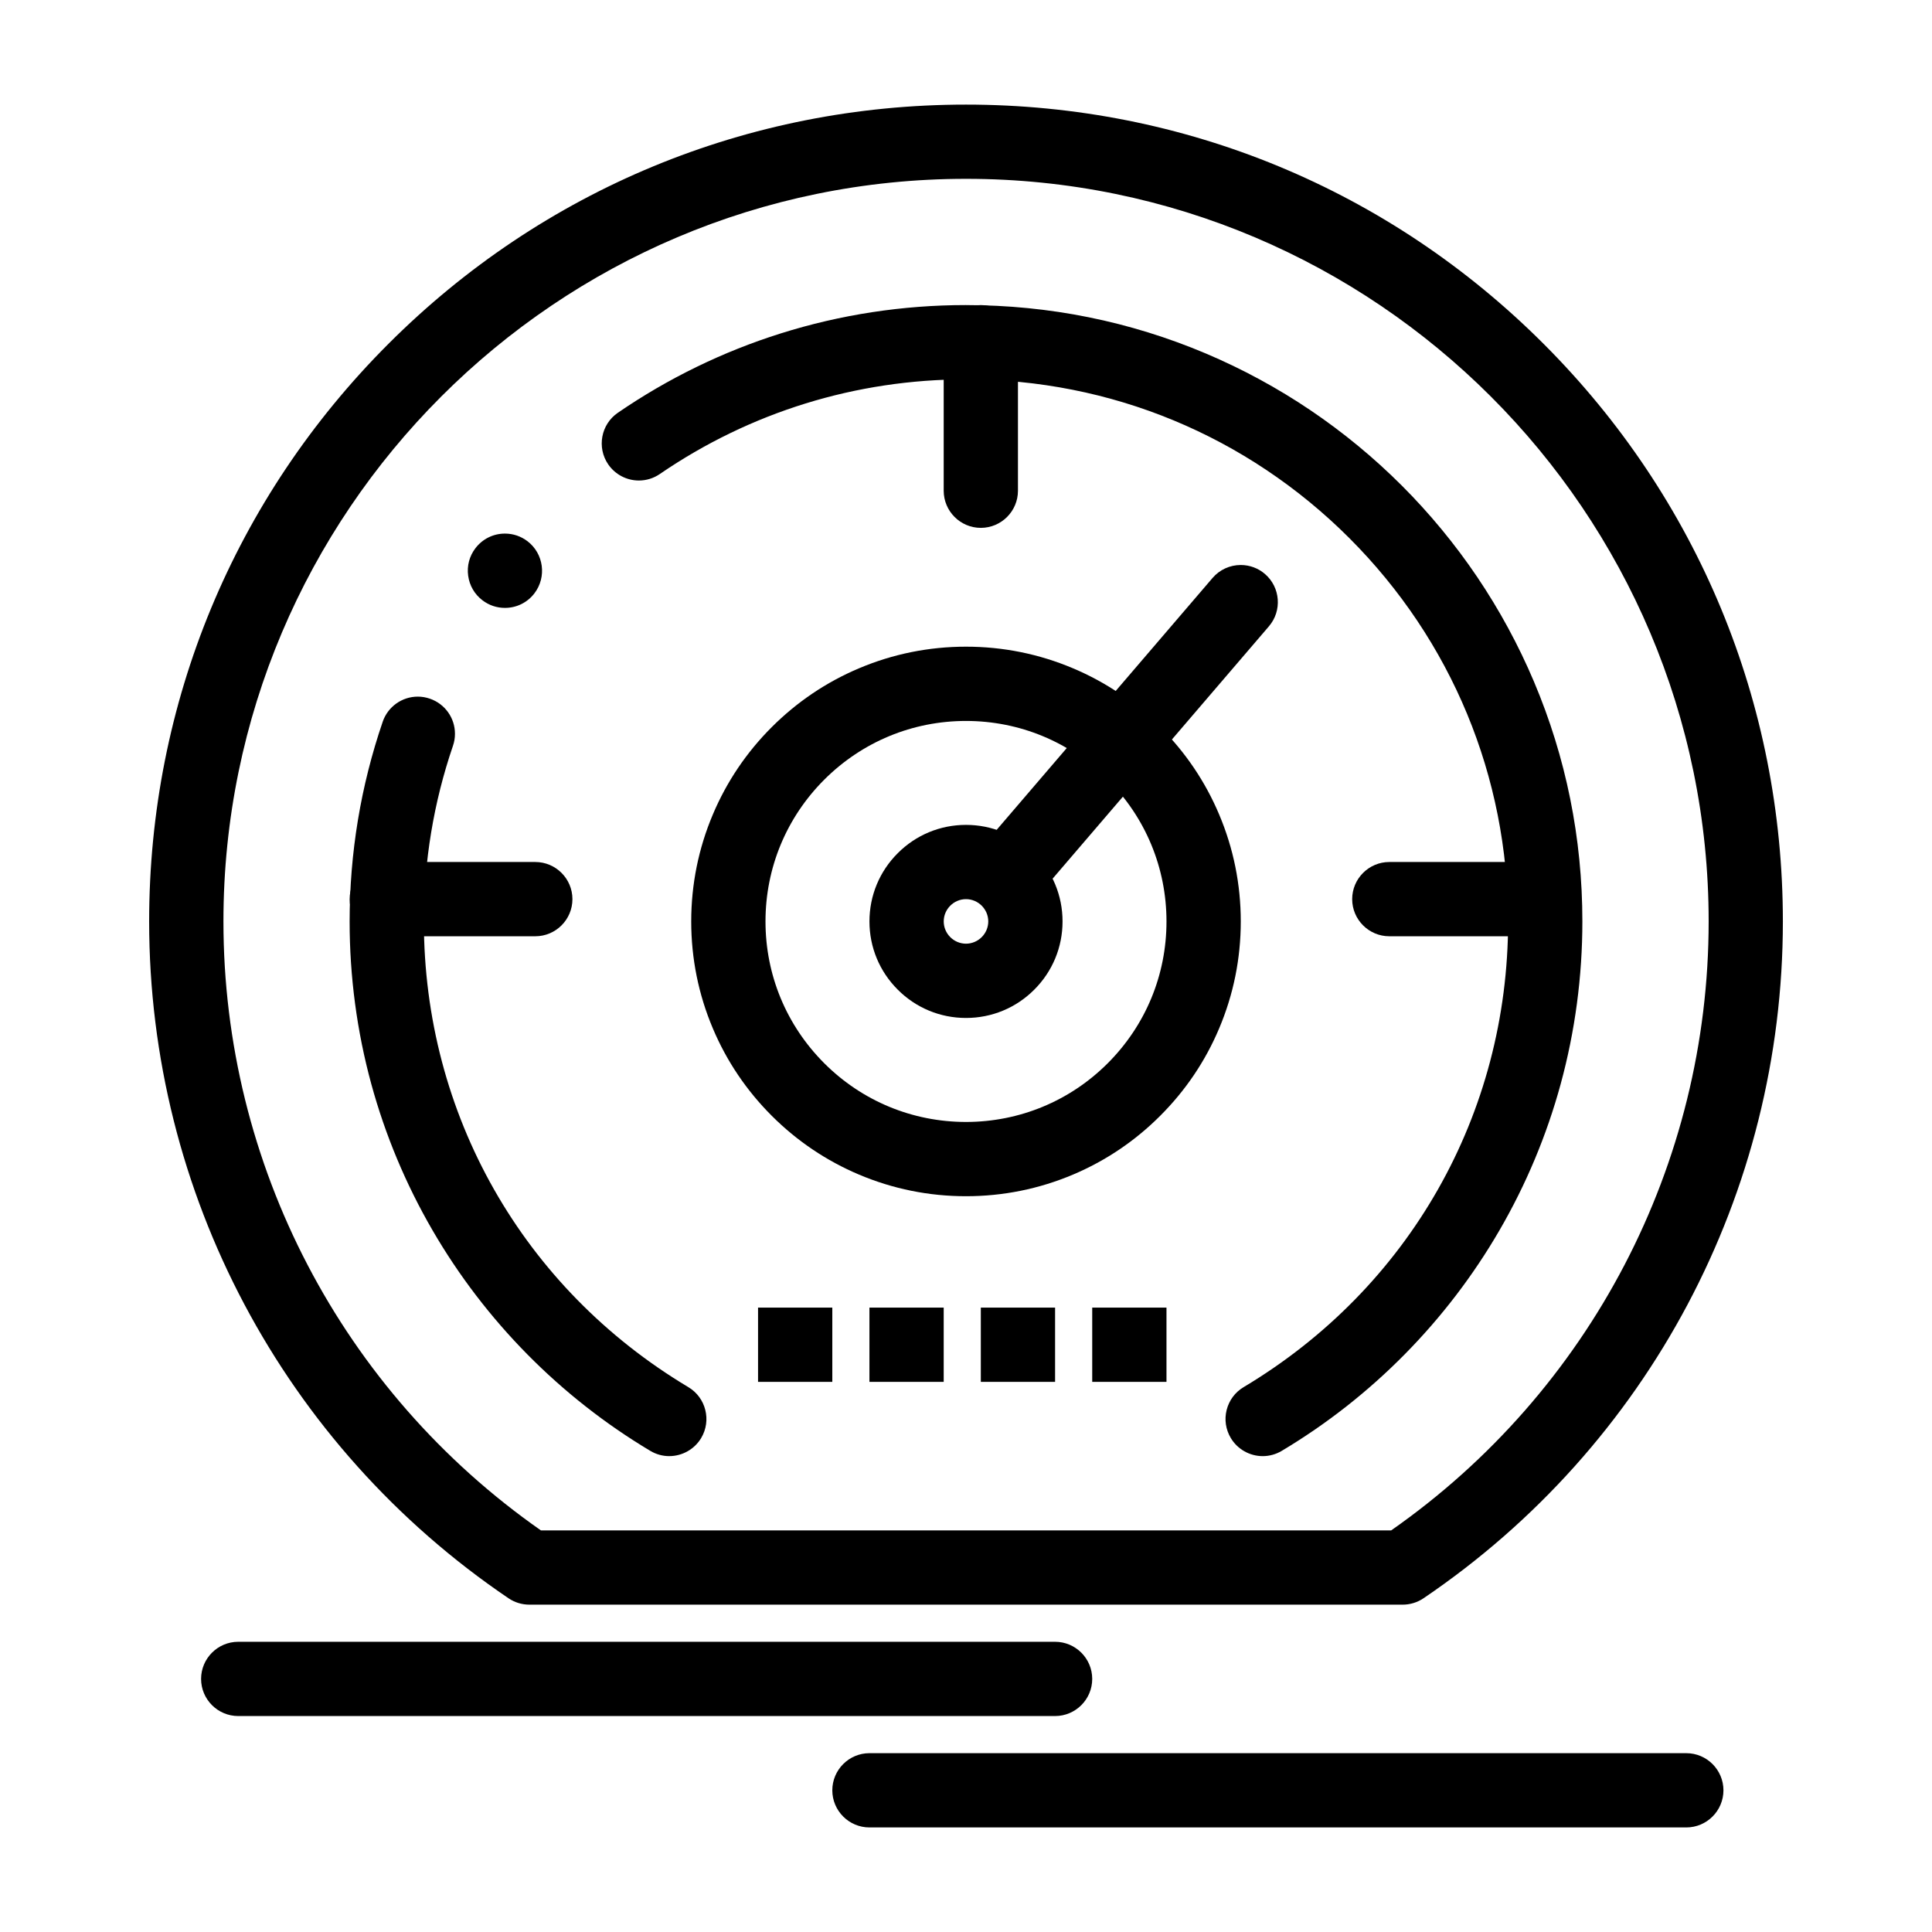
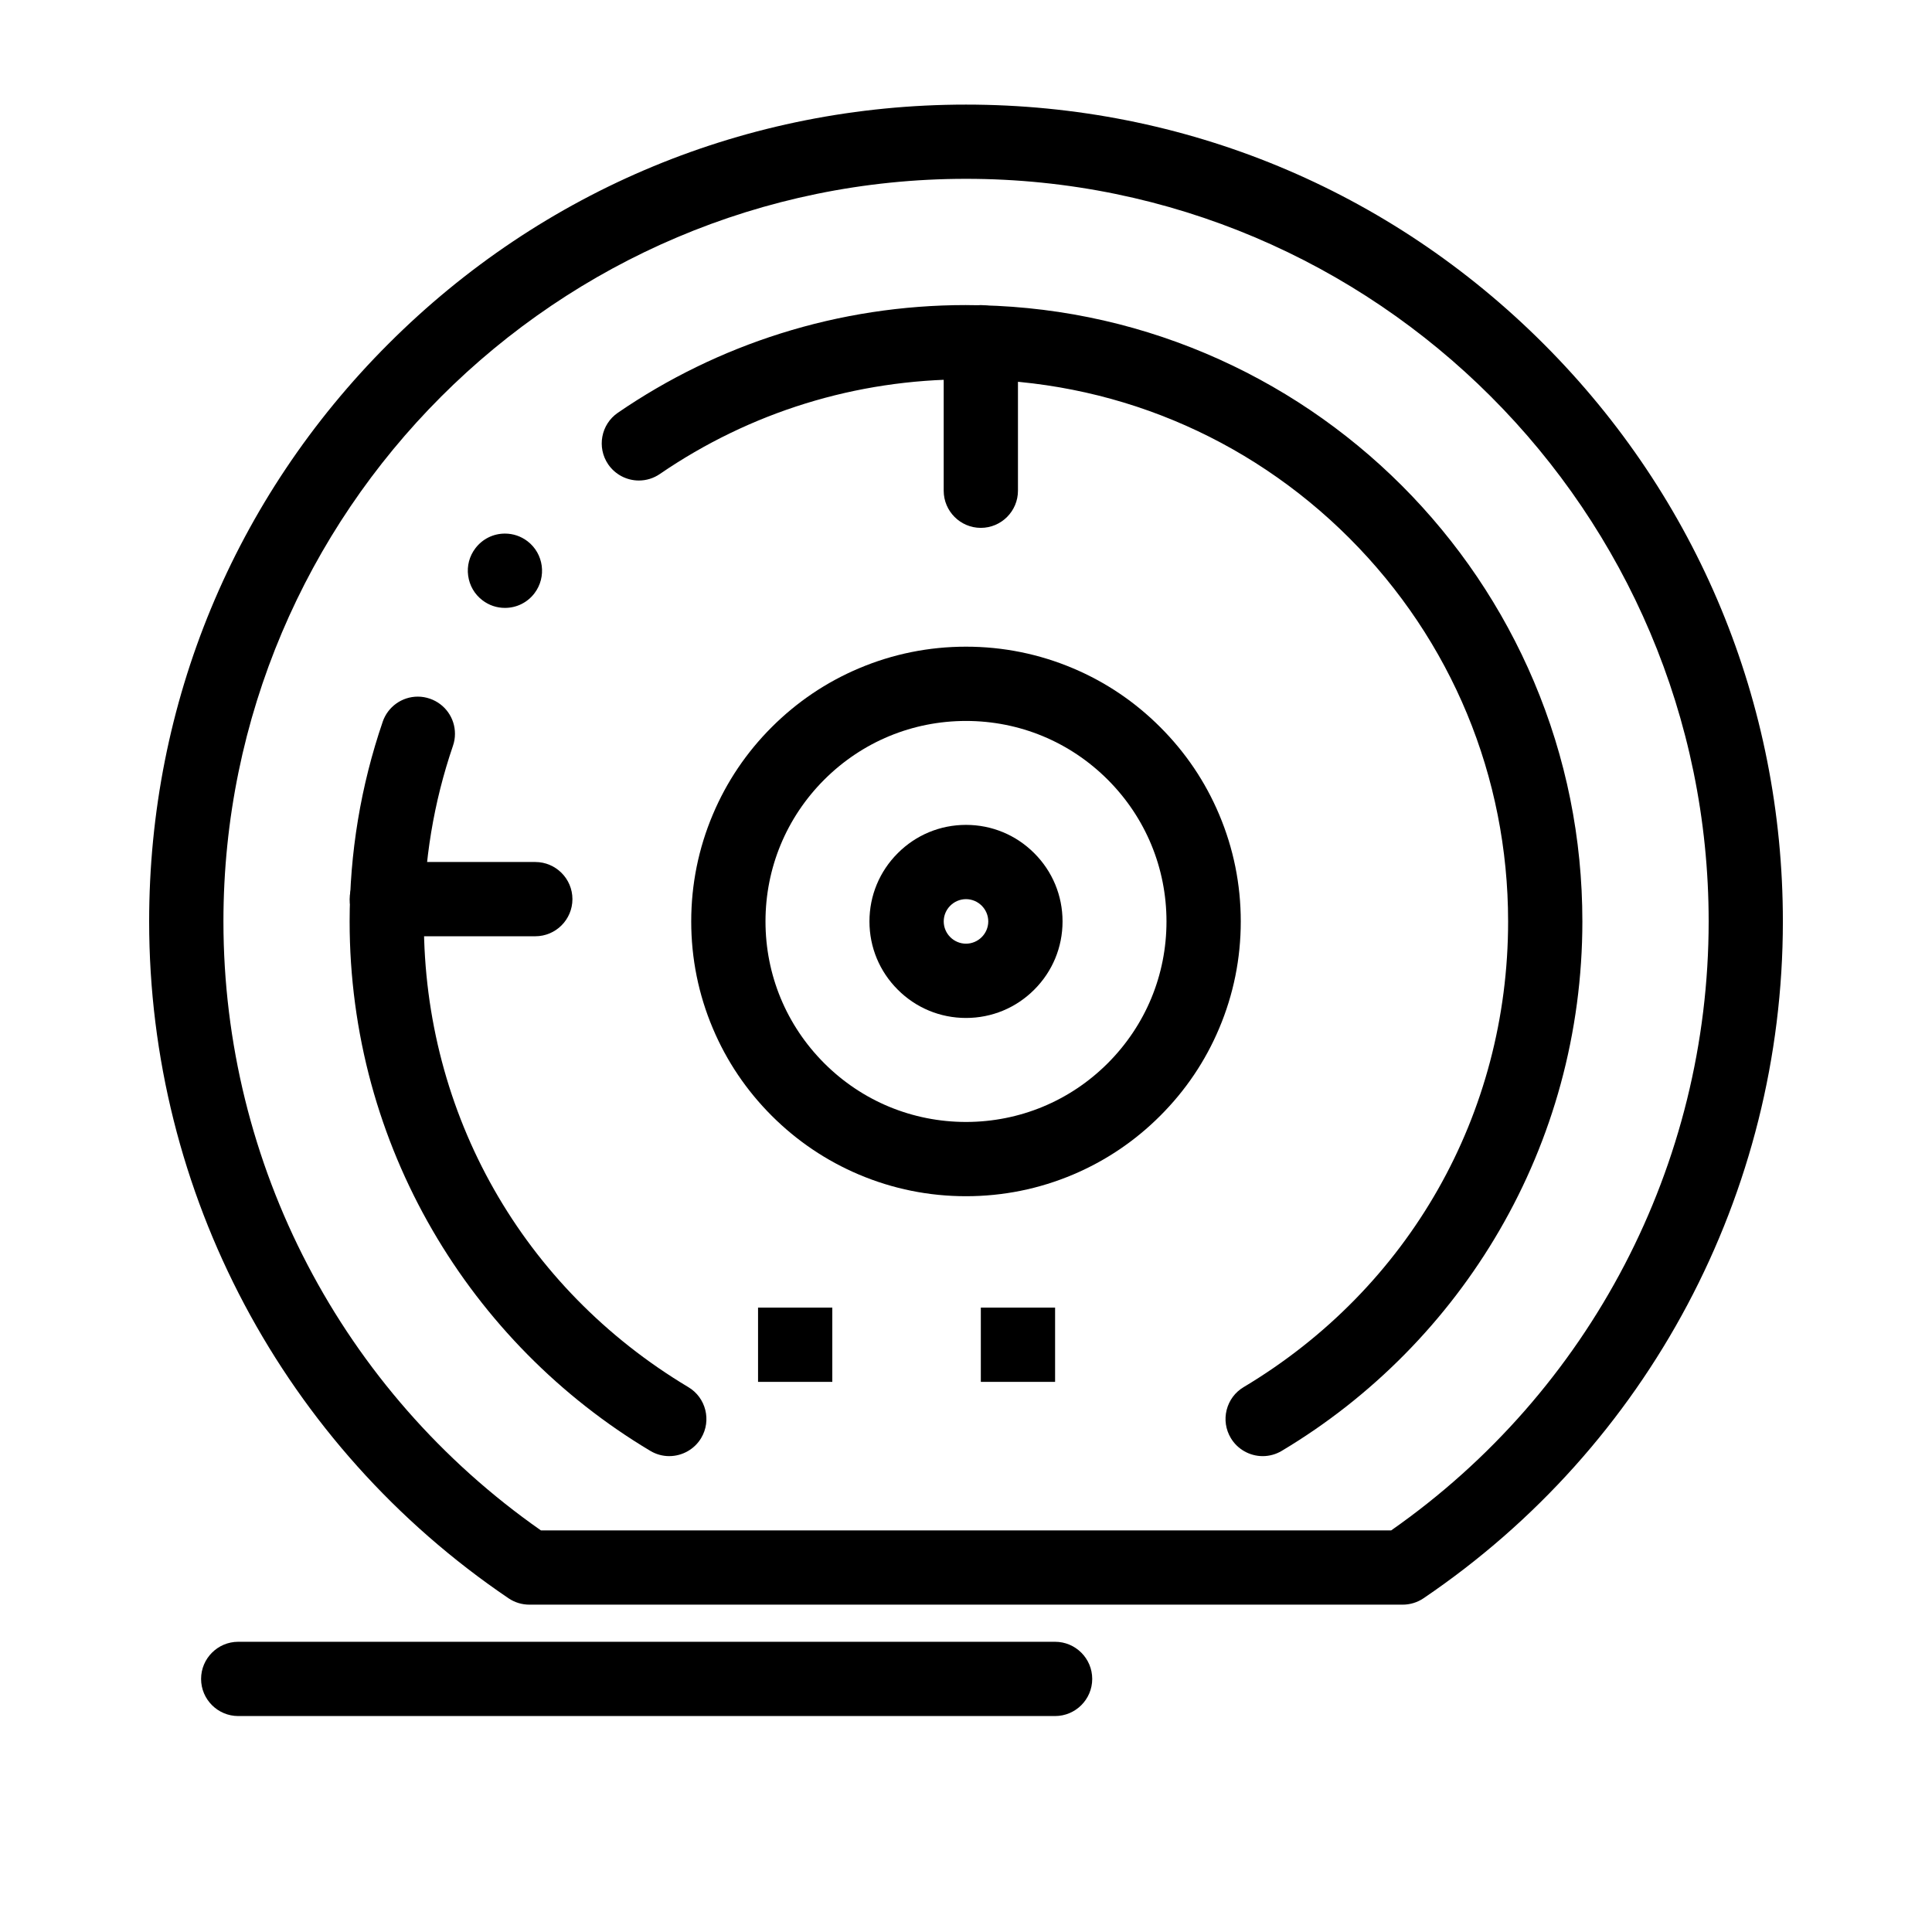
<svg xmlns="http://www.w3.org/2000/svg" fill="#000000" width="800px" height="800px" version="1.1" viewBox="144 144 512 512">
  <g>
    <path d="m400 413.77c-6.84 0-13.266-2.668-18.086-7.5-4.832-4.82-7.5-11.242-7.5-18.082s2.668-13.266 7.5-18.086c4.82-4.832 11.246-7.5 18.086-7.5s13.262 2.668 18.086 7.5c4.832 4.82 7.5 11.246 7.5 18.086s-2.668 13.262-7.5 18.086c-4.824 4.832-11.25 7.496-18.086 7.496zm0-31.488c-3.246 0.012-5.902 2.656-5.902 5.902s2.656 5.894 5.902 5.902c3.246-0.012 5.894-2.656 5.902-5.902-0.008-3.246-2.656-5.891-5.902-5.902z" />
    <path d="m400 461.01c-9.832 0-19.363-1.93-28.348-5.727-8.668-3.668-16.453-8.914-23.145-15.605-6.68-6.68-11.938-14.465-15.598-23.145-3.797-8.973-5.727-18.508-5.727-28.34 0-9.832 1.93-19.363 5.727-28.34 3.66-8.68 8.914-16.461 15.598-23.145 6.691-6.691 14.477-11.945 23.145-15.605 8.984-3.797 18.52-5.727 28.348-5.727 9.832 0 19.363 1.93 28.352 5.727 8.672 3.66 16.453 8.914 23.133 15.605 6.691 6.68 11.945 14.465 15.605 23.145 3.797 8.973 5.727 18.508 5.727 28.34 0 9.832-1.93 19.363-5.727 28.34-3.66 8.68-8.914 16.461-15.605 23.145-6.68 6.691-14.465 11.938-23.133 15.605-8.988 3.797-18.523 5.727-28.352 5.727zm0-125.95c-14.18 0-27.523 5.531-37.57 15.566-10.039 10.047-15.566 23.391-15.566 37.57 0 14.18 5.531 27.523 15.566 37.57 10.035 10.035 23.391 15.559 37.57 15.566 14.18-0.012 27.531-5.531 37.57-15.566 10.035-10.047 15.562-23.391 15.562-37.57 0-14.18-5.531-27.523-15.566-37.57-10.043-10.035-23.387-15.566-37.566-15.566z" />
    <path d="m515.73 569.25h-231.45c-1.969 0-3.891-0.59-5.516-1.691-59.637-40.387-95.238-107.44-95.238-179.36 0-57.824 22.52-112.19 63.406-153.07 40.887-40.891 95.25-63.406 153.07-63.406s112.19 22.52 153.07 63.406c40.887 40.887 63.406 95.25 63.406 153.07 0 71.926-35.602 138.98-95.234 179.36-1.629 1.102-3.555 1.691-5.519 1.691zm-228.39-19.68h225.34c52.742-36.883 84.133-96.98 84.133-161.38 0-108.52-88.285-196.8-196.8-196.8s-196.8 88.285-196.8 196.8c0 64.395 31.391 124.49 84.133 161.38z" />
    <path d="m478.63 529.89c-3.445 0-6.691-1.828-8.453-4.793-1.348-2.254-1.742-4.898-1.102-7.449 0.648-2.547 2.242-4.703 4.496-6.043 43.898-26.25 70.094-72.383 70.094-123.41-0.012-38.367-14.945-74.441-42.074-101.59-27.152-27.129-63.227-42.074-101.59-42.074-29.137 0-57.191 8.68-81.133 25.082-1.652 1.133-3.57 1.73-5.559 1.73-3.246 0-6.289-1.605-8.129-4.281-3.059-4.477-1.918-10.609 2.559-13.676 13.285-9.113 27.797-16.188 43.141-21.02 15.844-4.988 32.363-7.519 49.102-7.519l0.02 0.004c22.051 0 43.441 4.32 63.586 12.84 9.672 4.094 19.012 9.16 27.738 15.055 8.648 5.844 16.789 12.555 24.176 19.945 7.391 7.391 14.102 15.527 19.945 24.176 5.894 8.727 10.961 18.066 15.055 27.738 8.523 20.145 12.844 41.539 12.844 63.59 0 14.613-1.938 29.094-5.746 43.07-3.691 13.543-9.141 26.578-16.207 38.75-13.934 24.031-33.887 44.25-57.719 58.48-1.531 0.914-3.269 1.395-5.043 1.395zm-157.26 0c-1.77 0-3.512-0.48-5.039-1.398-23.832-14.23-43.789-34.453-57.723-58.48-7.066-12.172-12.516-25.211-16.215-38.75-3.809-13.973-5.738-28.453-5.738-43.066 0-18.125 2.953-35.938 8.766-52.918v-0.012c1.367-3.977 5.106-6.652 9.309-6.652 1.082 0 2.156 0.188 3.188 0.543 3.996 1.367 6.672 5.117 6.652 9.34 0 1.062-0.176 2.125-0.531 3.148v0.012l-0.031 0.09c-5.086 14.906-7.676 30.535-7.676 46.453 0 51.031 26.195 97.16 70.09 123.41 4.656 2.773 6.18 8.836 3.394 13.492-1.766 2.957-5 4.785-8.445 4.785zm-43.562-224.79v-0.051 0.051c-2.164 0-4.231-0.699-5.953-2.016-2.098-1.594-3.434-3.906-3.789-6.516-0.355-2.598 0.324-5.188 1.918-7.273 1.879-2.469 4.734-3.887 7.832-3.887 2.176 0 4.231 0.699 5.965 2.016 4.309 3.285 5.144 9.477 1.859 13.797-1.867 2.461-4.731 3.879-7.832 3.879z" />
-     <path d="m413.77 382.29c-2.352 0-4.625-0.836-6.406-2.371-4.113-3.523-4.598-9.75-1.062-13.875l59.039-68.879c1.867-2.184 4.594-3.434 7.469-3.434 2.352 0 4.625 0.836 6.406 2.371 4.113 3.531 4.594 9.75 1.062 13.875l-59.039 68.879c-1.871 2.184-4.594 3.434-7.469 3.434z" />
    <path d="m403.93 283.89c-5.422 0-9.84-4.418-9.84-9.84v-39.359c0-5.422 4.418-9.84 9.84-9.84s9.84 4.418 9.84 9.84v39.359c0 5.422-4.418 9.84-9.84 9.84z" />
-     <path d="m551.54 392.12h-39.359c-5.422 0-9.84-4.418-9.84-9.84s4.418-9.84 9.84-9.84h39.359c5.422 0 9.84 4.418 9.84 9.84s-4.418 9.84-9.84 9.84z" />
    <path d="m285.86 392.12h-39.359c-5.422 0-9.84-4.418-9.84-9.84s4.418-9.84 9.84-9.84h39.359c5.422 0 9.84 4.418 9.84 9.84s-4.418 9.84-9.84 9.84z" />
    <path d="m344.89 490.53h19.68v19.68h-19.68z" />
-     <path d="m374.41 490.53h19.68v19.68h-19.68z" />
    <path d="m403.93 490.53h19.68v19.68h-19.68z" />
-     <path d="m433.45 490.53h19.68v19.68h-19.68z" />
    <path d="m423.61 598.77h-216.48c-5.422 0-9.84-4.418-9.84-9.84s4.418-9.84 9.84-9.84h216.48c5.422 0 9.84 4.418 9.84 9.84s-4.418 9.84-9.84 9.84z" />
-     <path d="m590.89 628.29h-216.48c-5.422 0-9.84-4.418-9.84-9.84s4.418-9.84 9.84-9.84h216.48c5.422 0 9.84 4.418 9.84 9.84 0 5.418-4.418 9.84-9.84 9.84z" />
  </g>
</svg>